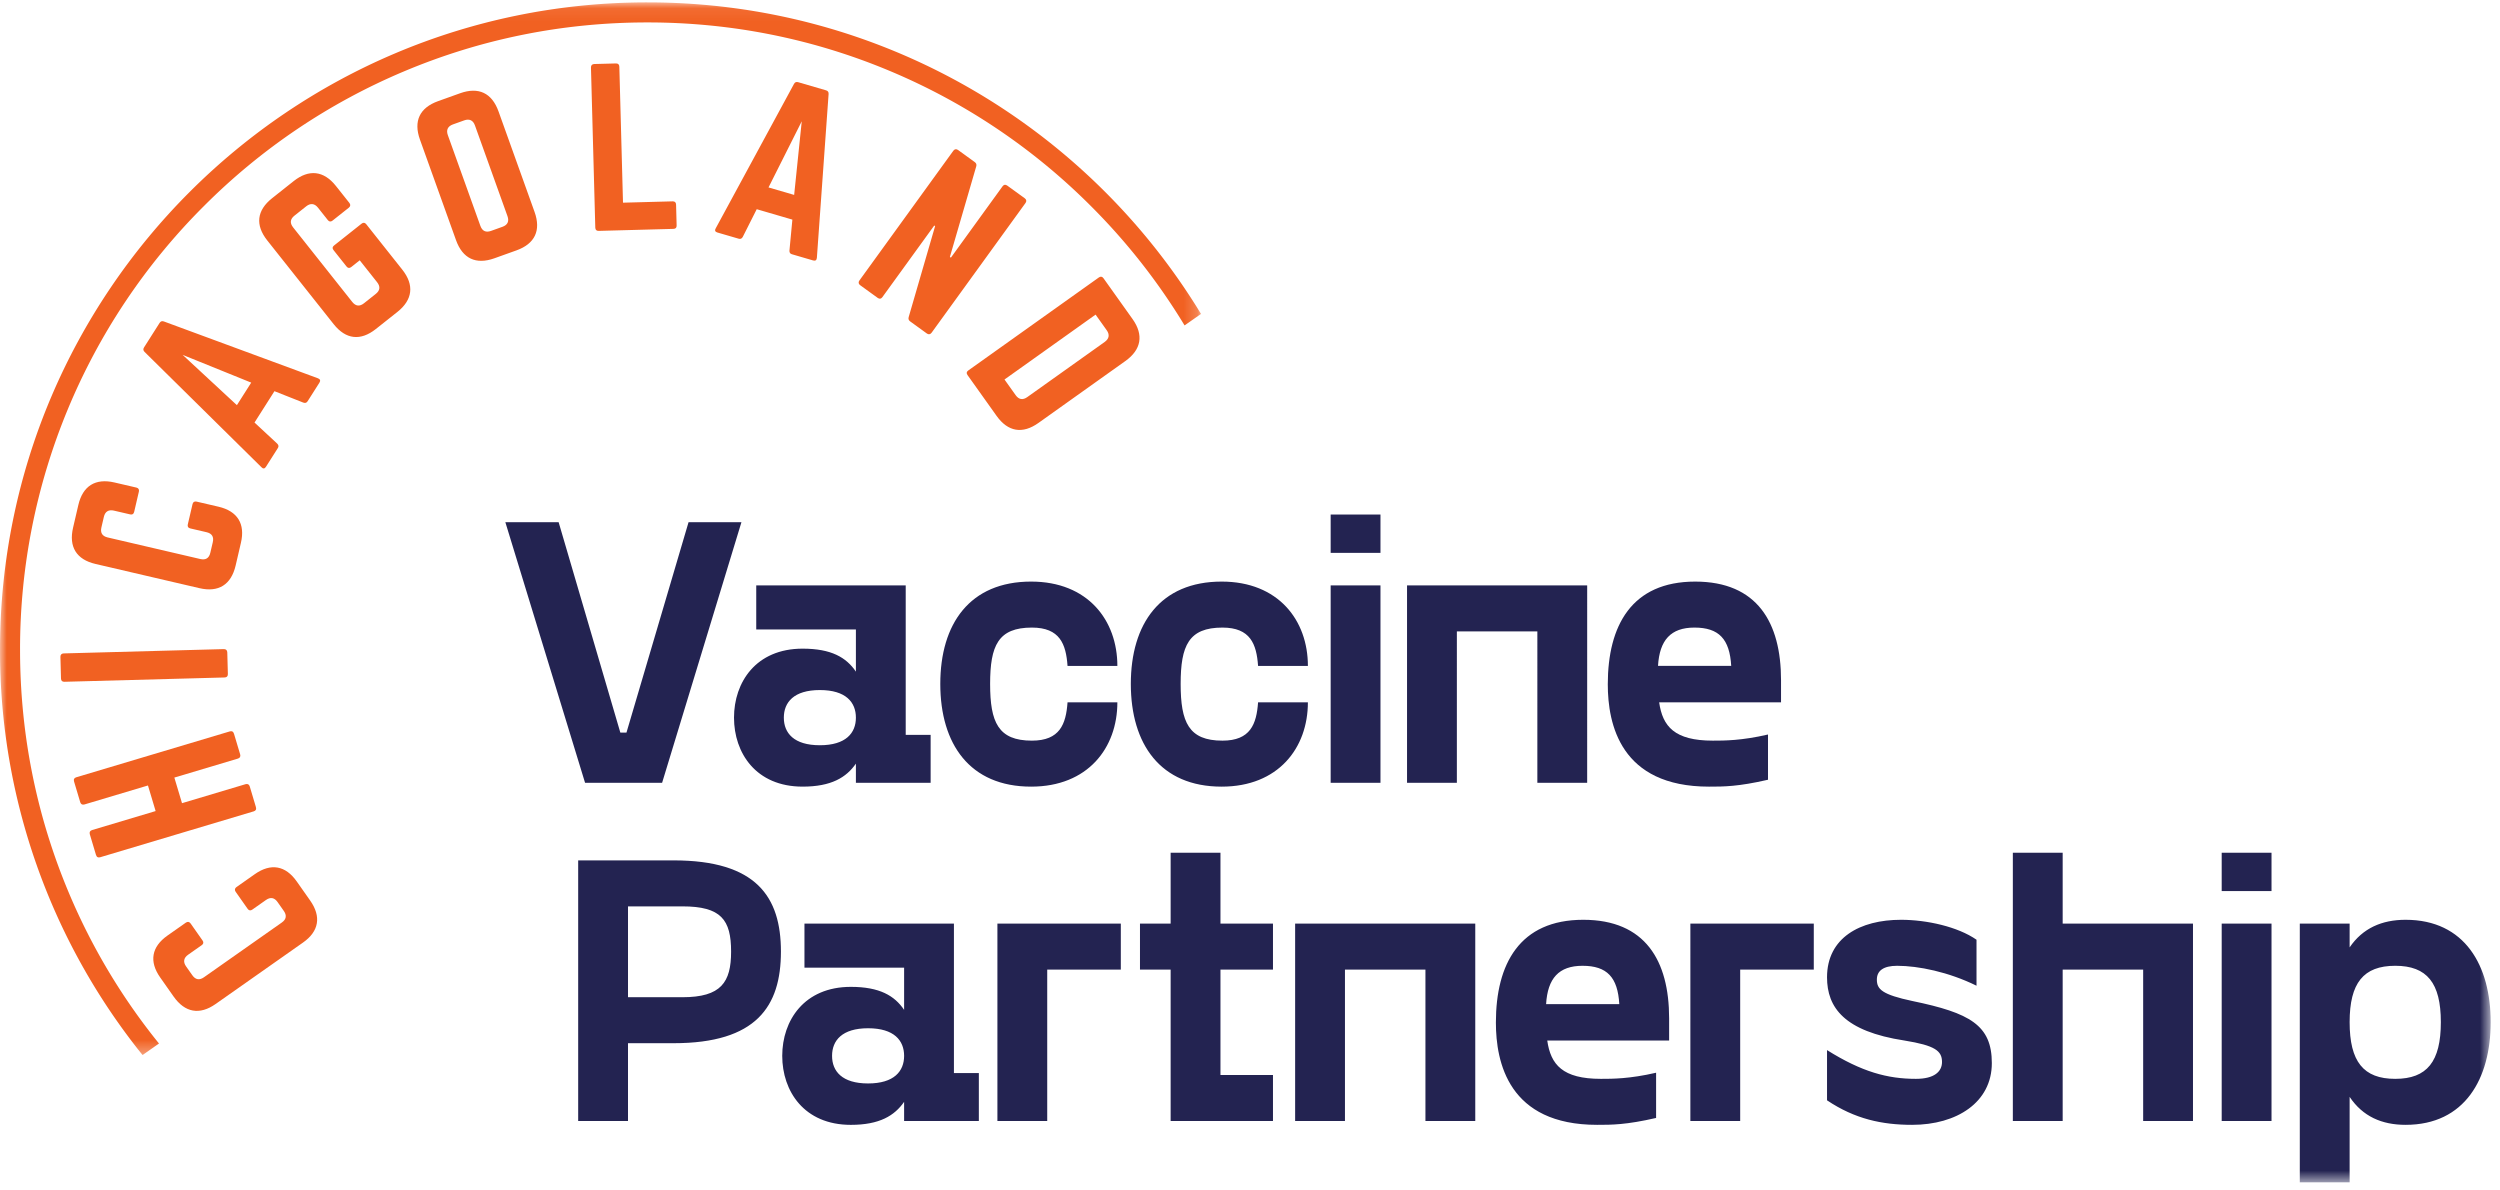
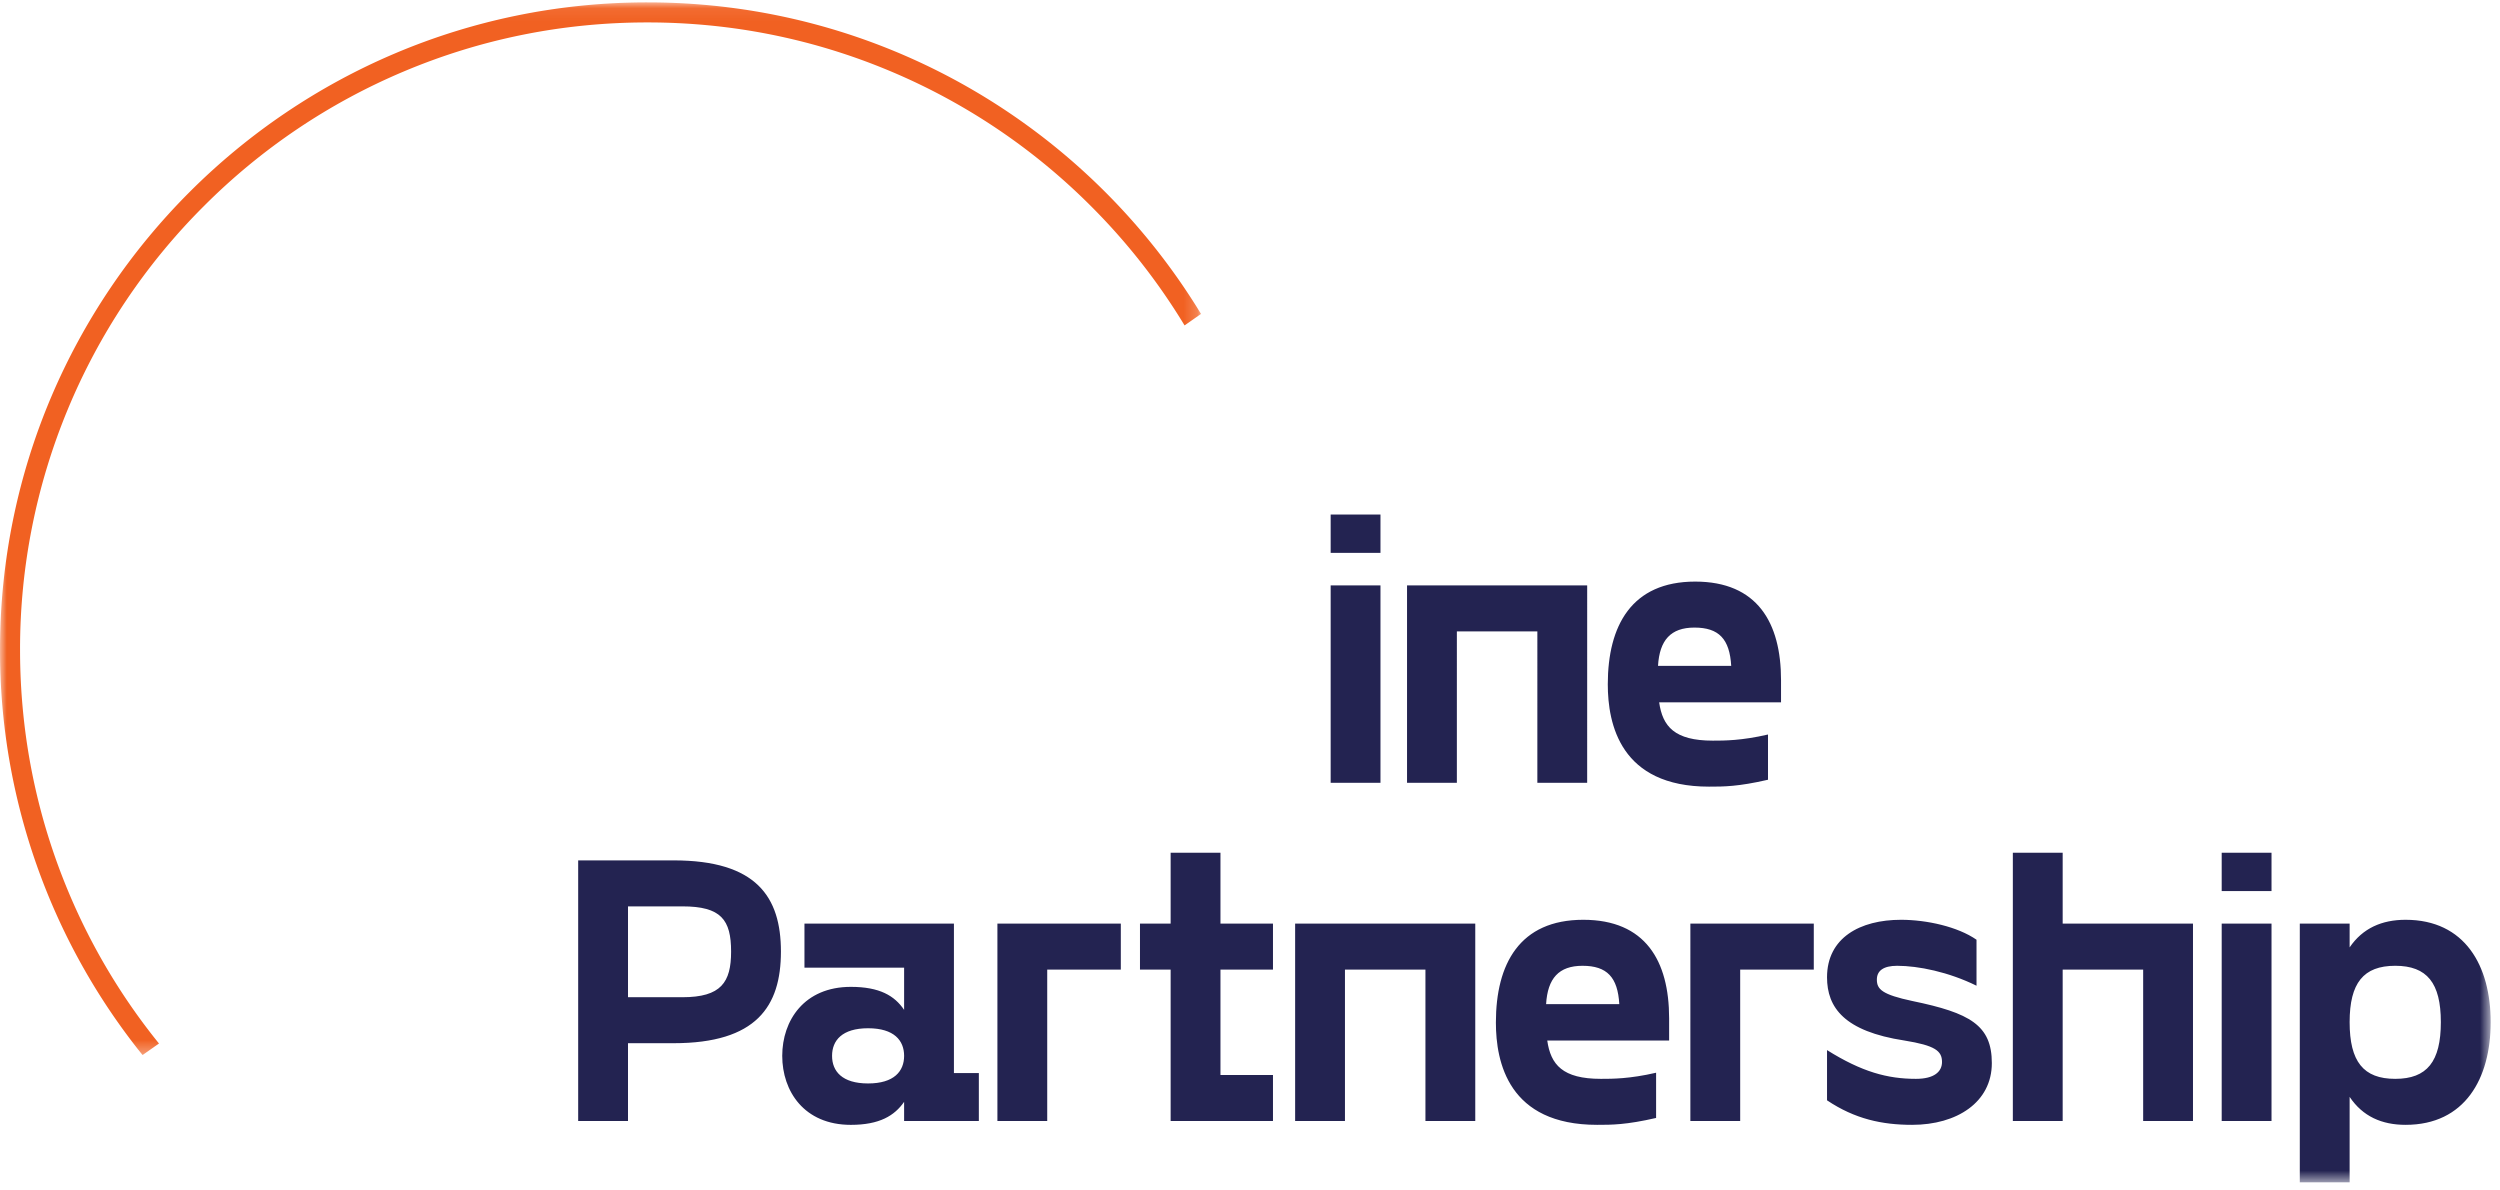
<svg xmlns="http://www.w3.org/2000/svg" xmlns:xlink="http://www.w3.org/1999/xlink" width="189" height="90" viewBox="0 0 189 90">
  <defs>
    <path id="tsh45gdsna" d="M0 .06h90.796v79.583H0z" />
    <path id="yqsp4qphac" d="M0 89.385h188.295V.179H0z" />
  </defs>
  <g fill="none" fill-rule="evenodd">
-     <path d="M14.055 69.75c.129-.091.26-.068.351.06l.907 1.291c.1.142.068.261-.06.352l-1.033.726c-.336.236-.39.543-.154.879l.472.67c.245.35.544.39.88.154l5.884-4.137c.348-.244.39-.543.153-.879l-.471-.67c-.236-.336-.531-.399-.88-.154l-1.032.726c-.129.09-.252.08-.352-.062l-.907-1.29c-.09-.13-.067-.261.062-.352l1.393-.98c1.213-.852 2.321-.648 3.165.553l1.016 1.445c.853 1.213.67 2.325-.543 3.177l-6.607 4.645c-1.213.853-2.321.648-3.174-.565l-1.016-1.445c-.844-1.2-.661-2.312.552-3.165l1.394-.98zM6.38 60.818c-.15.045-.269-.018-.314-.17l-.465-1.556c-.054-.182.014-.284.165-.33l11.607-3.468c.151-.045.265.003.319.184l.465 1.557c.045.151-.018.269-.17.314l-4.806 1.436.579 1.935 4.805-1.436c.152-.046.27.018.315.169l.465 1.557c.054.181-.014.284-.165.329L7.573 64.808c-.151.045-.265-.003-.319-.185l-.465-1.556c-.045-.151.019-.27.17-.314l4.806-1.437-.579-1.934-4.806 1.436zM4.568 49.657c-.004-.157.087-.255.245-.259l12.11-.326c.158-.004.255.088.26.245l.044 1.64c.004.174-.088.255-.246.26l-12.11.326c-.158.004-.255-.072-.26-.246l-.043-1.64zM10.311 36.86c.154.036.225.15.189.303l-.358 1.537c-.04.169-.15.224-.303.188l-1.23-.286c-.399-.093-.664.072-.757.471l-.186.799c-.096.415.072.665.471.758l7.006 1.632c.415.096.664-.072.757-.472l.186-.798c.094-.4-.056-.662-.471-.758l-1.229-.286c-.154-.036-.228-.134-.188-.304l.358-1.536c.035-.153.149-.224.302-.188l1.66.386c1.444.337 2.03 1.299 1.696 2.728l-.4 1.72c-.337 1.444-1.288 2.049-2.731 1.712l-7.866-1.832c-1.444-.336-2.03-1.299-1.693-2.743l.4-1.72c.333-1.429 1.284-2.034 2.728-1.697l1.66.386zM13.804 26.825l4.105 3.805 1.083-1.704-5.188-2.1zm9.446 3.517c-.076.12-.185.144-.322.094l-2.18-.862-1.506 2.37 1.715 1.595c.103.102.127.211.051.331l-.905 1.425c-.093.146-.215.162-.336.029l-8.834-8.716c-.116-.11-.119-.225-.043-.345l1.176-1.85c.076-.12.18-.166.33-.108L24.04 28.6c.163.067.21.17.108.33l-.897 1.412zM20.204 18.176c-.921-1.162-.794-2.27.368-3.192l1.632-1.294c1.15-.911 2.27-.793 3.191.369l1.02 1.285c.098.124.082.257-.041.355l-1.236.98c-.136.108-.257.083-.355-.04l-.745-.94c-.255-.322-.565-.357-.886-.103l-.89.706c-.334.265-.357.565-.103.887l4.47 5.636c.265.334.565.357.887.102l.89-.706c.321-.254.367-.552.102-.886l-1.313-1.656-.643.51c-.136.107-.257.082-.355-.042l-.98-1.235c-.108-.136-.095-.247.04-.355l2.077-1.647c.124-.098.247-.095.355.041l2.725 3.436c.921 1.162.781 2.28-.368 3.192l-1.632 1.294c-1.162.92-2.27.793-3.191-.369l-5.019-6.328zM37.985 17.147c.386-.139.524-.406.38-.807l-2.46-6.86c-.138-.386-.42-.52-.807-.381l-.86.308c-.387.139-.52.421-.382.807l2.46 6.86c.144.401.421.52.807.382l.862-.31zm-6.237-6.595c-.5-1.396-.024-2.405 1.372-2.906l1.663-.596c1.395-.5 2.404-.024 2.905 1.371l2.726 7.603c.5 1.396.025 2.405-1.371 2.905l-1.663.596c-1.396.501-2.405.025-2.905-1.371l-2.727-7.602zM47.099 15.323l3.753-.101c.173-.005.254.087.259.245l.042 1.577c.005.173-.072.254-.245.259l-5.646.152c-.157.004-.254-.072-.258-.245L44.677 5.1c-.004-.158.088-.255.246-.26l1.64-.044c.173-.005.254.088.259.246l.277 10.28zM60.613 9.169 58.1 14.17l1.938.566.574-5.567zm-.75 10.051c-.136-.04-.19-.137-.18-.282l.221-2.335-2.695-.787-1.054 2.092c-.07.127-.168.18-.304.14l-1.62-.472c-.167-.049-.216-.162-.122-.315l5.914-10.91c.074-.143.183-.177.319-.137l2.105.614c.136.04.21.127.195.288l-.886 12.378c-.019.175-.106.248-.288.195l-1.604-.469zM77.474 14.992c.127.093.148.225.056.352l-7.104 9.813c-.093.128-.225.149-.353.057l-1.265-.916c-.115-.084-.155-.19-.11-.333l1.996-6.871-.064-.046-3.923 5.417c-.092.128-.211.158-.352.057l-1.329-.963c-.128-.092-.149-.224-.056-.352l7.104-9.813c.093-.127.225-.148.352-.056l1.265.916c.115.083.155.19.11.332l-1.99 6.837.077.055 3.904-5.392c.093-.127.212-.158.353-.056l1.329.962zM76.782 29.872c.238.334.533.395.88.148l5.846-4.164c.346-.247.398-.555.16-.889l-.842-1.182-6.886 4.905.842 1.182zm6.29-8.895c.129-.092.251-.083.352.059l2.196 3.083c.86 1.208.663 2.317-.545 3.177l-6.565 4.676c-1.207.86-2.307.676-3.168-.532l-2.196-3.083c-.1-.141-.082-.252.06-.352l9.866-7.028z" fill="#F16122" />
    <g transform="translate(0 .118)">
      <mask id="4zczwmmbjb" fill="#fff">
        <use xlink:href="#tsh45gdsna" />
      </mask>
      <path d="M12.02 78.773a47.179 47.179 0 0 1-6.778-11.306C2.77 61.621 1.516 55.409 1.516 49.006a47.278 47.278 0 0 1 13.892-33.537A47.271 47.271 0 0 1 30.484 5.303c5.846-2.472 12.057-3.726 18.461-3.726 6.404 0 12.615 1.254 18.461 3.726A47.271 47.271 0 0 1 82.482 15.47a47.446 47.446 0 0 1 7.072 9.014l1.242-.87C82.21 9.493 66.679.061 48.945.061 21.914.06 0 21.974 0 49.006a48.736 48.736 0 0 0 10.777 30.637l1.242-.87z" fill="#F16122" mask="url(#4zczwmmbjb)" />
    </g>
-     <path fill="#232351" d="M46.897 55.384h.464l4.694-15.907h3.998L50.055 59.18h-5.824l-6.027-19.703h4.028zM64.706 54.254c0-1.159-.754-2.086-2.724-2.086-1.97 0-2.724.927-2.724 2.086 0 1.16.754 2.086 2.724 2.086 1.97 0 2.724-.927 2.724-2.086zm5.65 1.304v3.622h-5.65V57.73c-.725 1.043-1.855 1.739-4.028 1.739-3.535 0-5.187-2.55-5.187-5.216 0-2.666 1.652-5.215 5.187-5.215 2.173 0 3.303.666 4.028 1.738V47.59h-7.534v-3.332h11.3v11.3h1.884zM77.953 43.968c4.289 0 6.52 2.926 6.52 6.375h-3.767c-.116-1.652-.58-2.898-2.695-2.898-2.55 0-3.158 1.362-3.158 4.26 0 2.897.608 4.288 3.158 4.288 2.115 0 2.579-1.246 2.695-2.898h3.767c0 3.448-2.231 6.375-6.52 6.375-4.636 0-6.867-3.217-6.867-7.766 0-4.549 2.231-7.736 6.867-7.736M92.357 43.968c4.288 0 6.52 2.926 6.52 6.375H95.11c-.116-1.652-.58-2.898-2.695-2.898-2.55 0-3.158 1.362-3.158 4.26 0 2.897.608 4.288 3.158 4.288 2.115 0 2.579-1.246 2.695-2.898h3.766c0 3.448-2.23 6.375-6.519 6.375-4.636 0-6.867-3.217-6.867-7.766 0-4.549 2.231-7.736 6.867-7.736" />
    <mask id="46k88krlzd" fill="#fff">
      <use xlink:href="#yqsp4qphac" />
    </mask>
    <path d="M100.598 59.18h3.766V44.258h-3.766V59.18zm0-17.385h3.766v-2.898h-3.766v2.898zM119.99 59.18h-3.766V47.735h-6.085V59.18h-3.767V44.258h13.619zM125.346 50.342h5.534c-.116-2.028-.927-2.897-2.782-2.897-1.796 0-2.637.956-2.752 2.897zm9.3 2.753h-9.214c.261 1.825 1.16 2.898 4.057 2.898.87 0 2.173 0 4.172-.464v3.419c-2.26.522-3.36.522-4.462.522-6.693 0-7.65-4.723-7.65-7.737 0-4.433 1.797-7.765 6.607-7.765 4.694 0 6.49 3.1 6.49 7.447v1.68zM55.271 71.941c0-2.405-.753-3.419-3.68-3.419h-4.114v6.868h4.114c2.927 0 3.68-1.13 3.68-3.449m3.767 0c0 4.144-1.855 6.925-8.113 6.925h-3.448v5.883H43.71V65.045h7.215c6.258 0 8.113 2.753 8.113 6.896M68.351 79.823c0-1.16-.753-2.087-2.724-2.087-1.97 0-2.723.928-2.723 2.087 0 1.159.753 2.086 2.723 2.086 1.97 0 2.724-.927 2.724-2.086zm5.65 1.304v3.622h-5.65v-1.45c-.725 1.044-1.854 1.74-4.028 1.74-3.535 0-5.186-2.55-5.186-5.216 0-2.666 1.651-5.216 5.186-5.216 2.174 0 3.303.667 4.028 1.739v-3.188h-7.534v-3.332h11.3v11.3h1.884zM84.734 73.303H79.17V84.75h-3.766V69.826h9.33zM92.267 73.303v7.968h3.97v3.478H88.5V73.303h-2.318v-3.477H88.5v-5.36h3.767v5.36h3.97v3.477zM111.53 84.749h-3.767V73.303h-6.084V84.75h-3.767V69.826h13.618zM116.885 75.911h5.534c-.116-2.028-.927-2.897-2.781-2.897-1.797 0-2.637.956-2.753 2.897zm9.3 2.753h-9.213c.26 1.825 1.159 2.897 4.056 2.897.87 0 2.174 0 4.173-.463v3.419c-2.26.521-3.361.521-4.462.521-6.694 0-7.65-4.723-7.65-7.736 0-4.433 1.796-7.766 6.606-7.766 4.694 0 6.49 3.1 6.49 7.447v1.68zM137.122 73.303h-5.564V84.75h-3.766V69.826h9.33zM138.124 79.388c2.637 1.652 4.578 2.173 6.722 2.173 1.391 0 1.97-.55 1.97-1.275 0-.84-.52-1.246-2.839-1.622-4.549-.696-5.853-2.492-5.853-4.781 0-2.985 2.492-4.347 5.593-4.347 1.94 0 4.288.522 5.708 1.507v3.477c-2.116-1.043-4.405-1.506-5.998-1.506-1.043 0-1.536.376-1.536 1.043 0 .724.376 1.13 2.695 1.622 4.346.899 5.997 1.826 5.997 4.694 0 2.956-2.636 4.665-6.026 4.665-2.26 0-4.318-.434-6.433-1.854v-3.796zM165.79 84.749h-3.767V73.303h-6.085V84.75h-3.767V64.466h3.767v5.36h9.852zM167.96 84.748h3.767V69.826h-3.767v14.922zm0-17.385h3.767v-2.897h-3.767v2.897zM184.528 77.273c0-2.956-1.043-4.26-3.448-4.26-2.405 0-3.448 1.304-3.448 4.26 0 2.984 1.043 4.288 3.448 4.288 2.405 0 3.448-1.304 3.448-4.288m3.767 0c0 4.26-1.941 7.765-6.433 7.765-1.796 0-3.245-.637-4.23-2.115v6.462h-3.767V69.826h3.767v1.797c.985-1.449 2.434-2.087 4.23-2.087 4.492 0 6.433 3.477 6.433 7.737" fill="#232351" mask="url(#46k88krlzd)" />
  </g>
</svg>